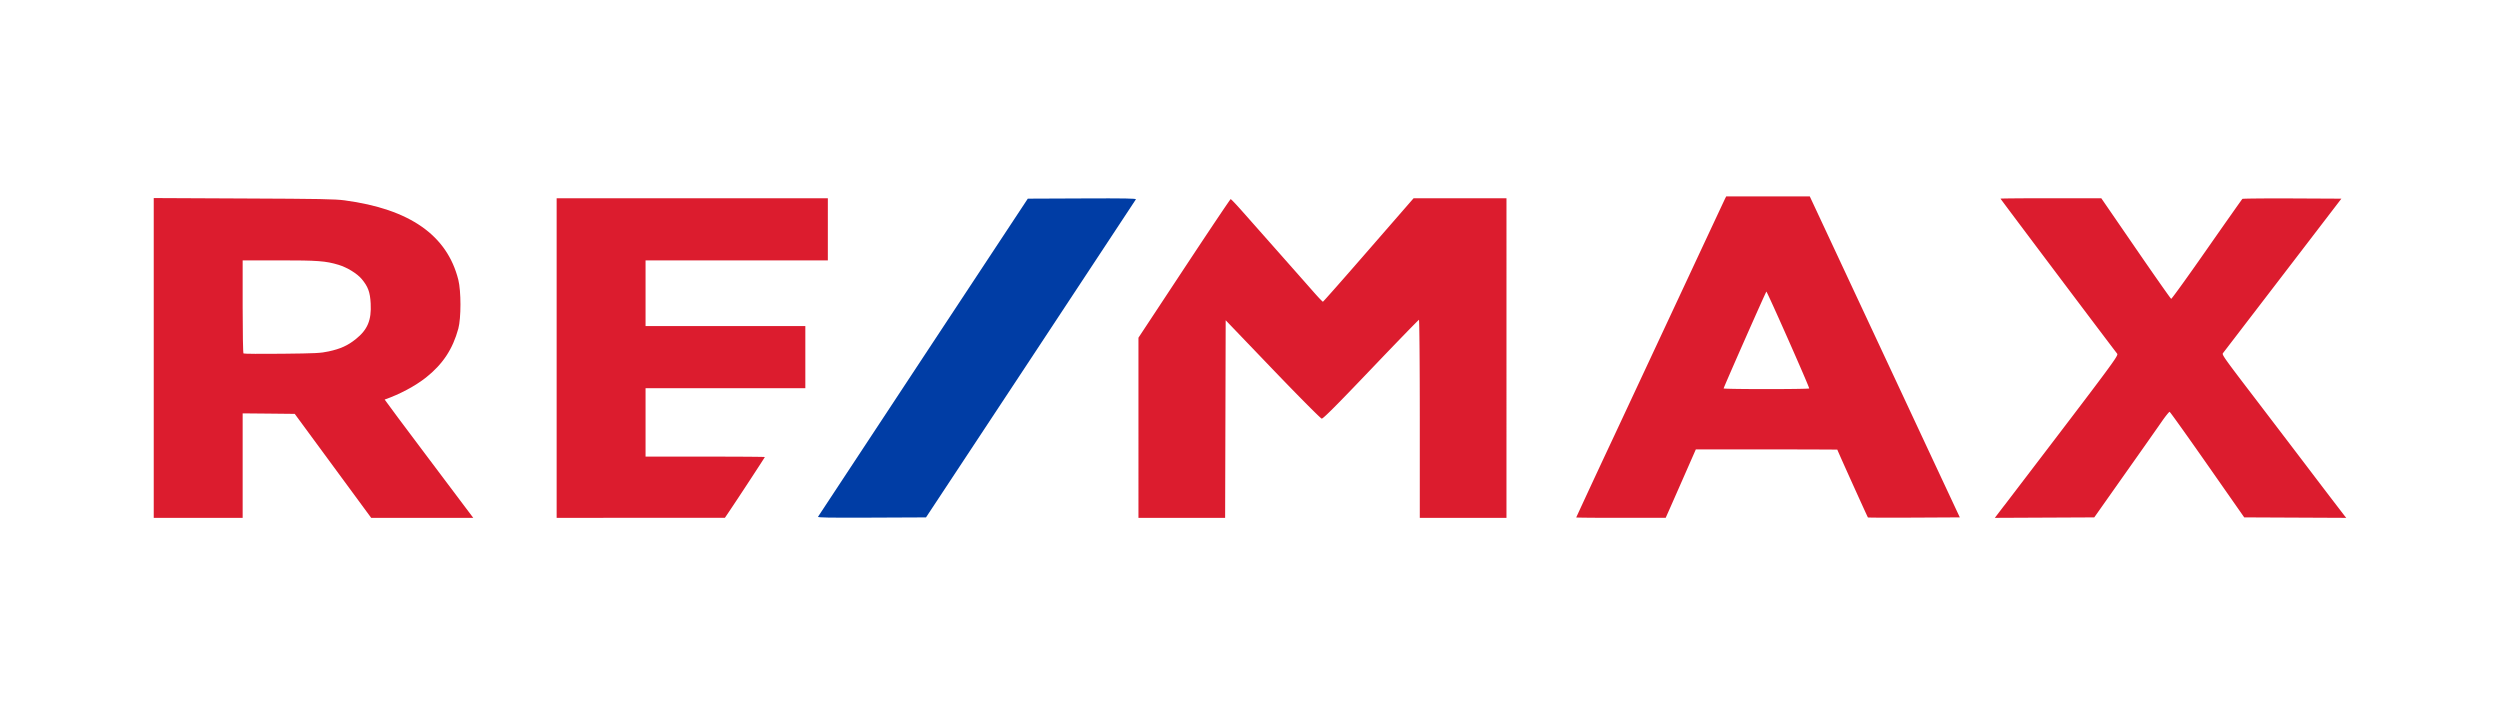
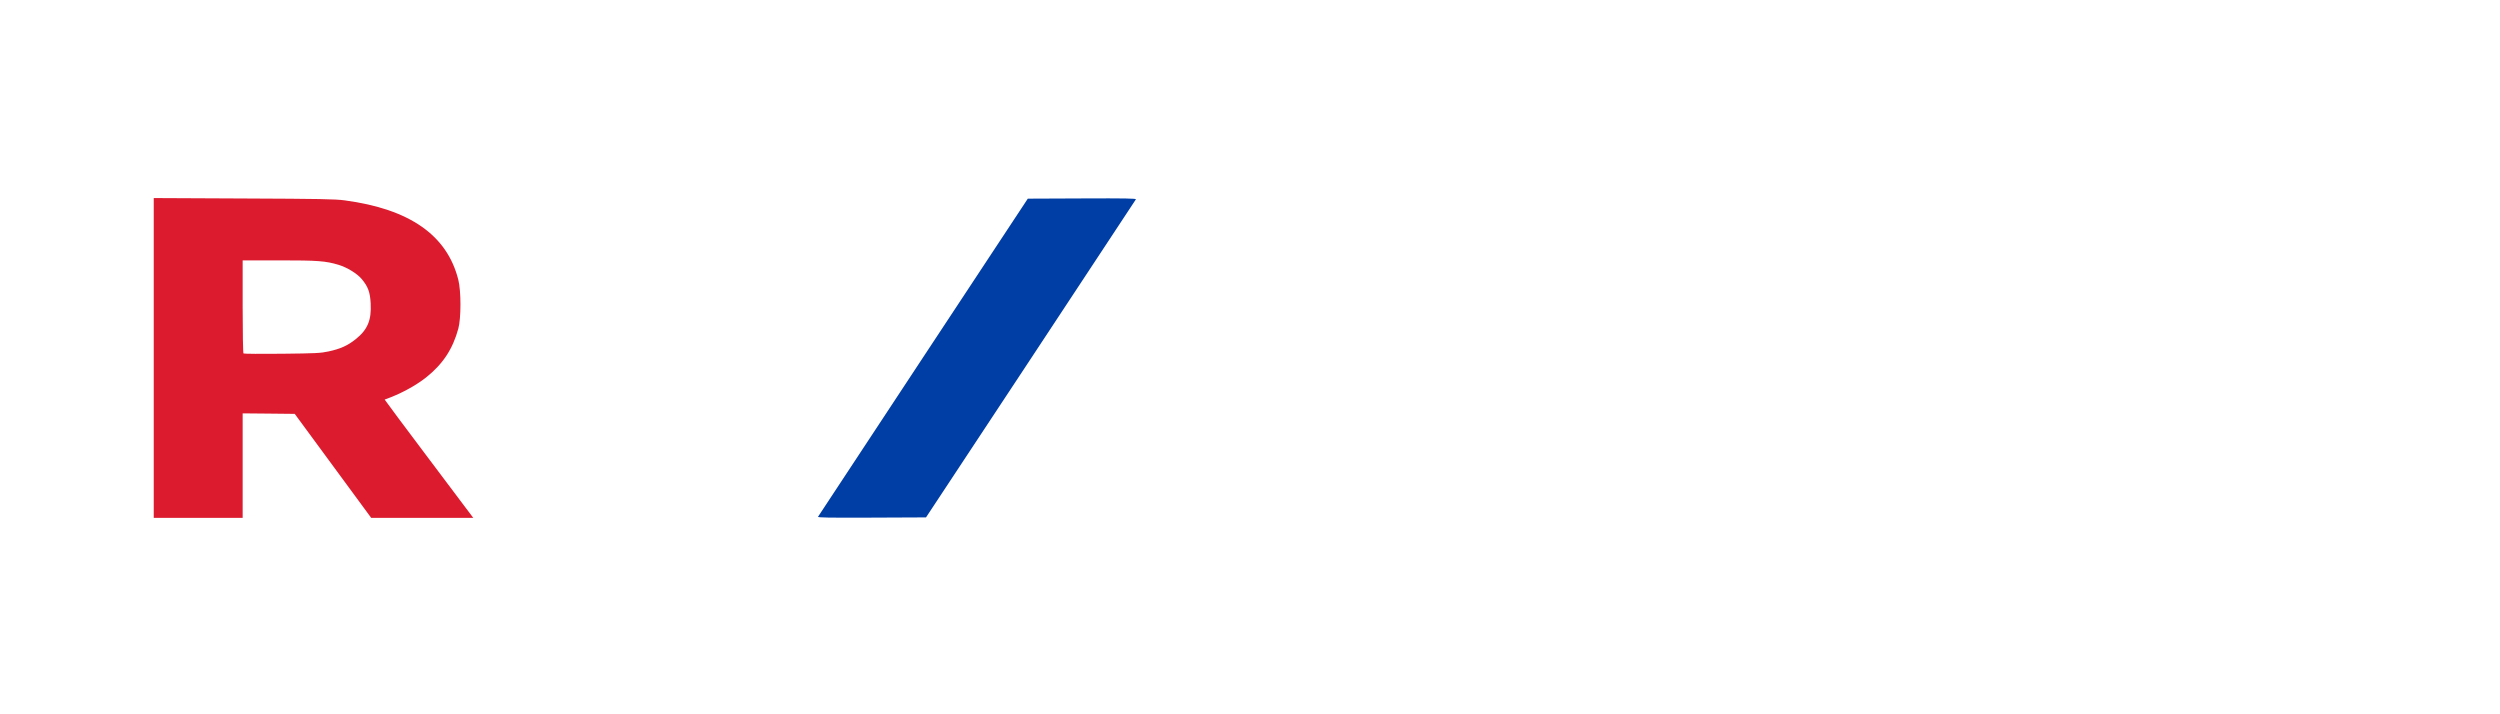
<svg xmlns="http://www.w3.org/2000/svg" width="280" height="80" viewBox="0 30 210 60">
  <g fill-rule="evenodd">
    <path d="M12.914 46.637V73.5h7.469v-8.777l2.187.02 2.188.023L31.18 73.5h8.574l-3.734-4.965c-2.055-2.73-3.723-4.965-3.708-4.972 1.266-.442 2.567-1.137 3.477-1.856 1.406-1.117 2.242-2.383 2.711-4.105.238-.88.238-3.149 0-4.094-.938-3.75-4.086-5.95-9.563-6.68-.808-.105-2.03-.129-8.484-.156zm7.469 5.234h3.062c3.246 0 3.907.047 4.996.375.711.215 1.555.73 1.942 1.191.535.641.703 1.098.754 2.051.074 1.407-.258 2.203-1.254 3-.676.54-1.285.817-2.285 1.032-.664.144-1.059.164-3.907.195-1.742.02-3.199.008-3.238-.024-.039-.03-.07-1.804-.07-3.941zm0 0" fill="#dc1c2e" />
    <path d="M68.715 73.406c.027-.054 4.004-6.086 8.836-13.406l8.785-13.313 4.562-.019c3.641-.016 4.555 0 4.516.078-.027.05-4.004 6.086-8.84 13.406l-8.789 13.309-4.558.02c-3.637.015-4.551 0-4.512-.075zm0 0" fill="#003da5" />
-     <path d="M145 46.5l-.105.207c-.055.117-1.461 3.117-3.122 6.676l-6.195 13.258a1001.441 1001.441 0 00-3.176 6.824c0 .02 1.692.035 3.758.031h3.758l.394-.887c.215-.488.786-1.78 1.266-2.875l.871-1.984h5.942c3.27 0 5.945.012 5.945.02 0 .054 2.535 5.664 2.57 5.695.028.02 1.774.027 3.883.015l3.836-.02-2.547-5.444c-1.398-2.996-4.234-9.063-6.3-13.48l-3.755-8.036zm3.375 7.996c.05-.047 3.605 7.98 3.598 8.133 0 .031-1.618.055-3.594.055-1.977 0-3.594-.024-3.594-.055-.004-.086 3.52-8.066 3.59-8.133zm19.988 17.964c9.575-12.542 9.614-12.593 9.465-12.769-.32-.394-9.785-12.968-9.785-13.004 0-.019 1.902-.035 4.23-.035h4.235l2.894 4.211c1.594 2.32 2.934 4.227 2.977 4.239.043.011 1.394-1.86 2.996-4.16 1.605-2.297 2.95-4.204 2.984-4.235.036-.031 1.922-.047 4.192-.039l4.125.02-2.84 3.707c-1.563 2.039-3.777 4.93-4.93 6.43a1681.81 1681.81 0 01-2.18 2.843c-.093.125.087.383 2.68 3.773.555.727 2.45 3.211 4.207 5.52a769.62 769.62 0 003.332 4.367l.14.172-8.57-.04-3.09-4.42c-1.702-2.435-3.128-4.43-3.175-4.446-.043-.012-.348.363-.672.832-.324.469-1.73 2.469-3.125 4.441l-2.535 3.594-8.352.039.793-1.04zm-41.82 1.04h-7.281v-8.32c0-4.575-.032-8.317-.07-8.317-.04.004-1.856 1.875-4.04 4.164-2.859 2.996-4.011 4.153-4.129 4.137-.09-.012-1.941-1.875-4.113-4.14l-3.953-4.122-.023 8.297-.024 8.301h-7.28V58.367l3.84-5.82c2.113-3.2 3.87-5.82 3.906-5.82.04 0 .453.433.922.964.805.907 4.793 5.414 6.152 6.957.34.383.645.7.676.696.031 0 1.758-1.957 3.836-4.348l3.781-4.344h7.801zM69.539 51.871H54.227v5.52h13.421v5.218H54.227v5.746h5.007c2.758 0 5.012.016 5.012.036 0 .035-2.246 3.464-3.012 4.597l-.343.508h-7.067l-7.066.004V46.652h22.781zm0 0" fill="#dc1c2e" />
  </g>
</svg>